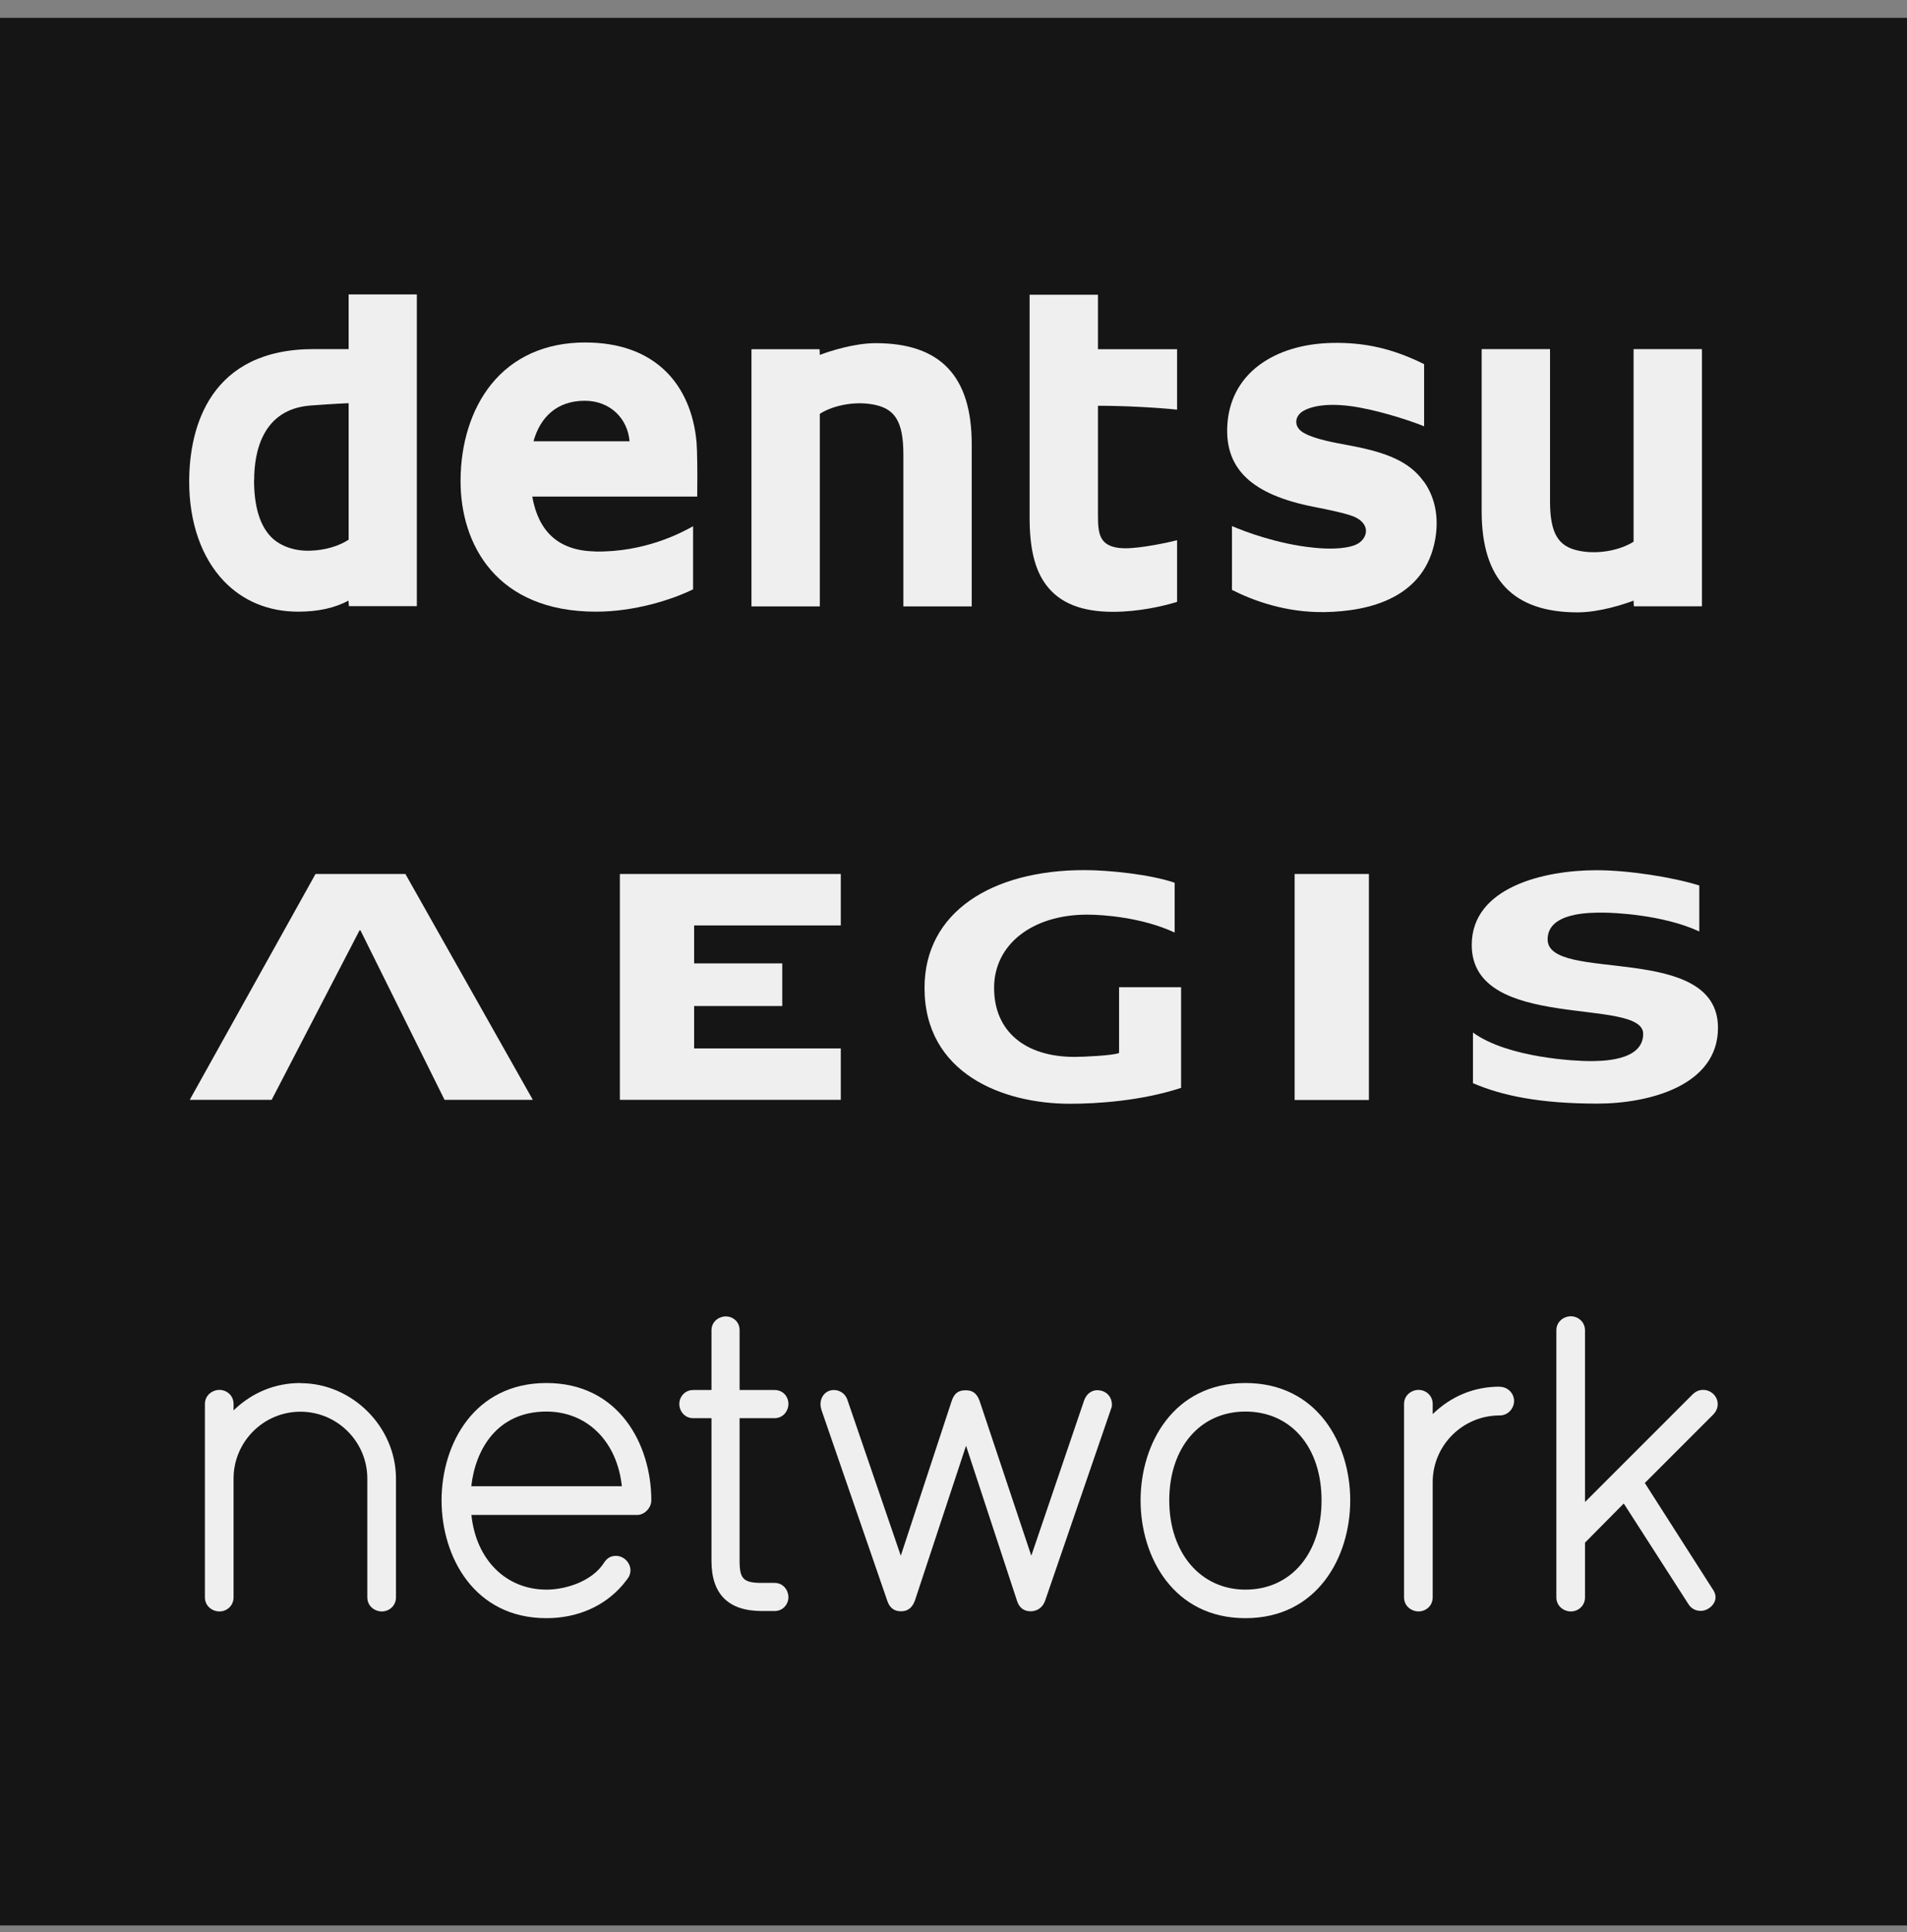
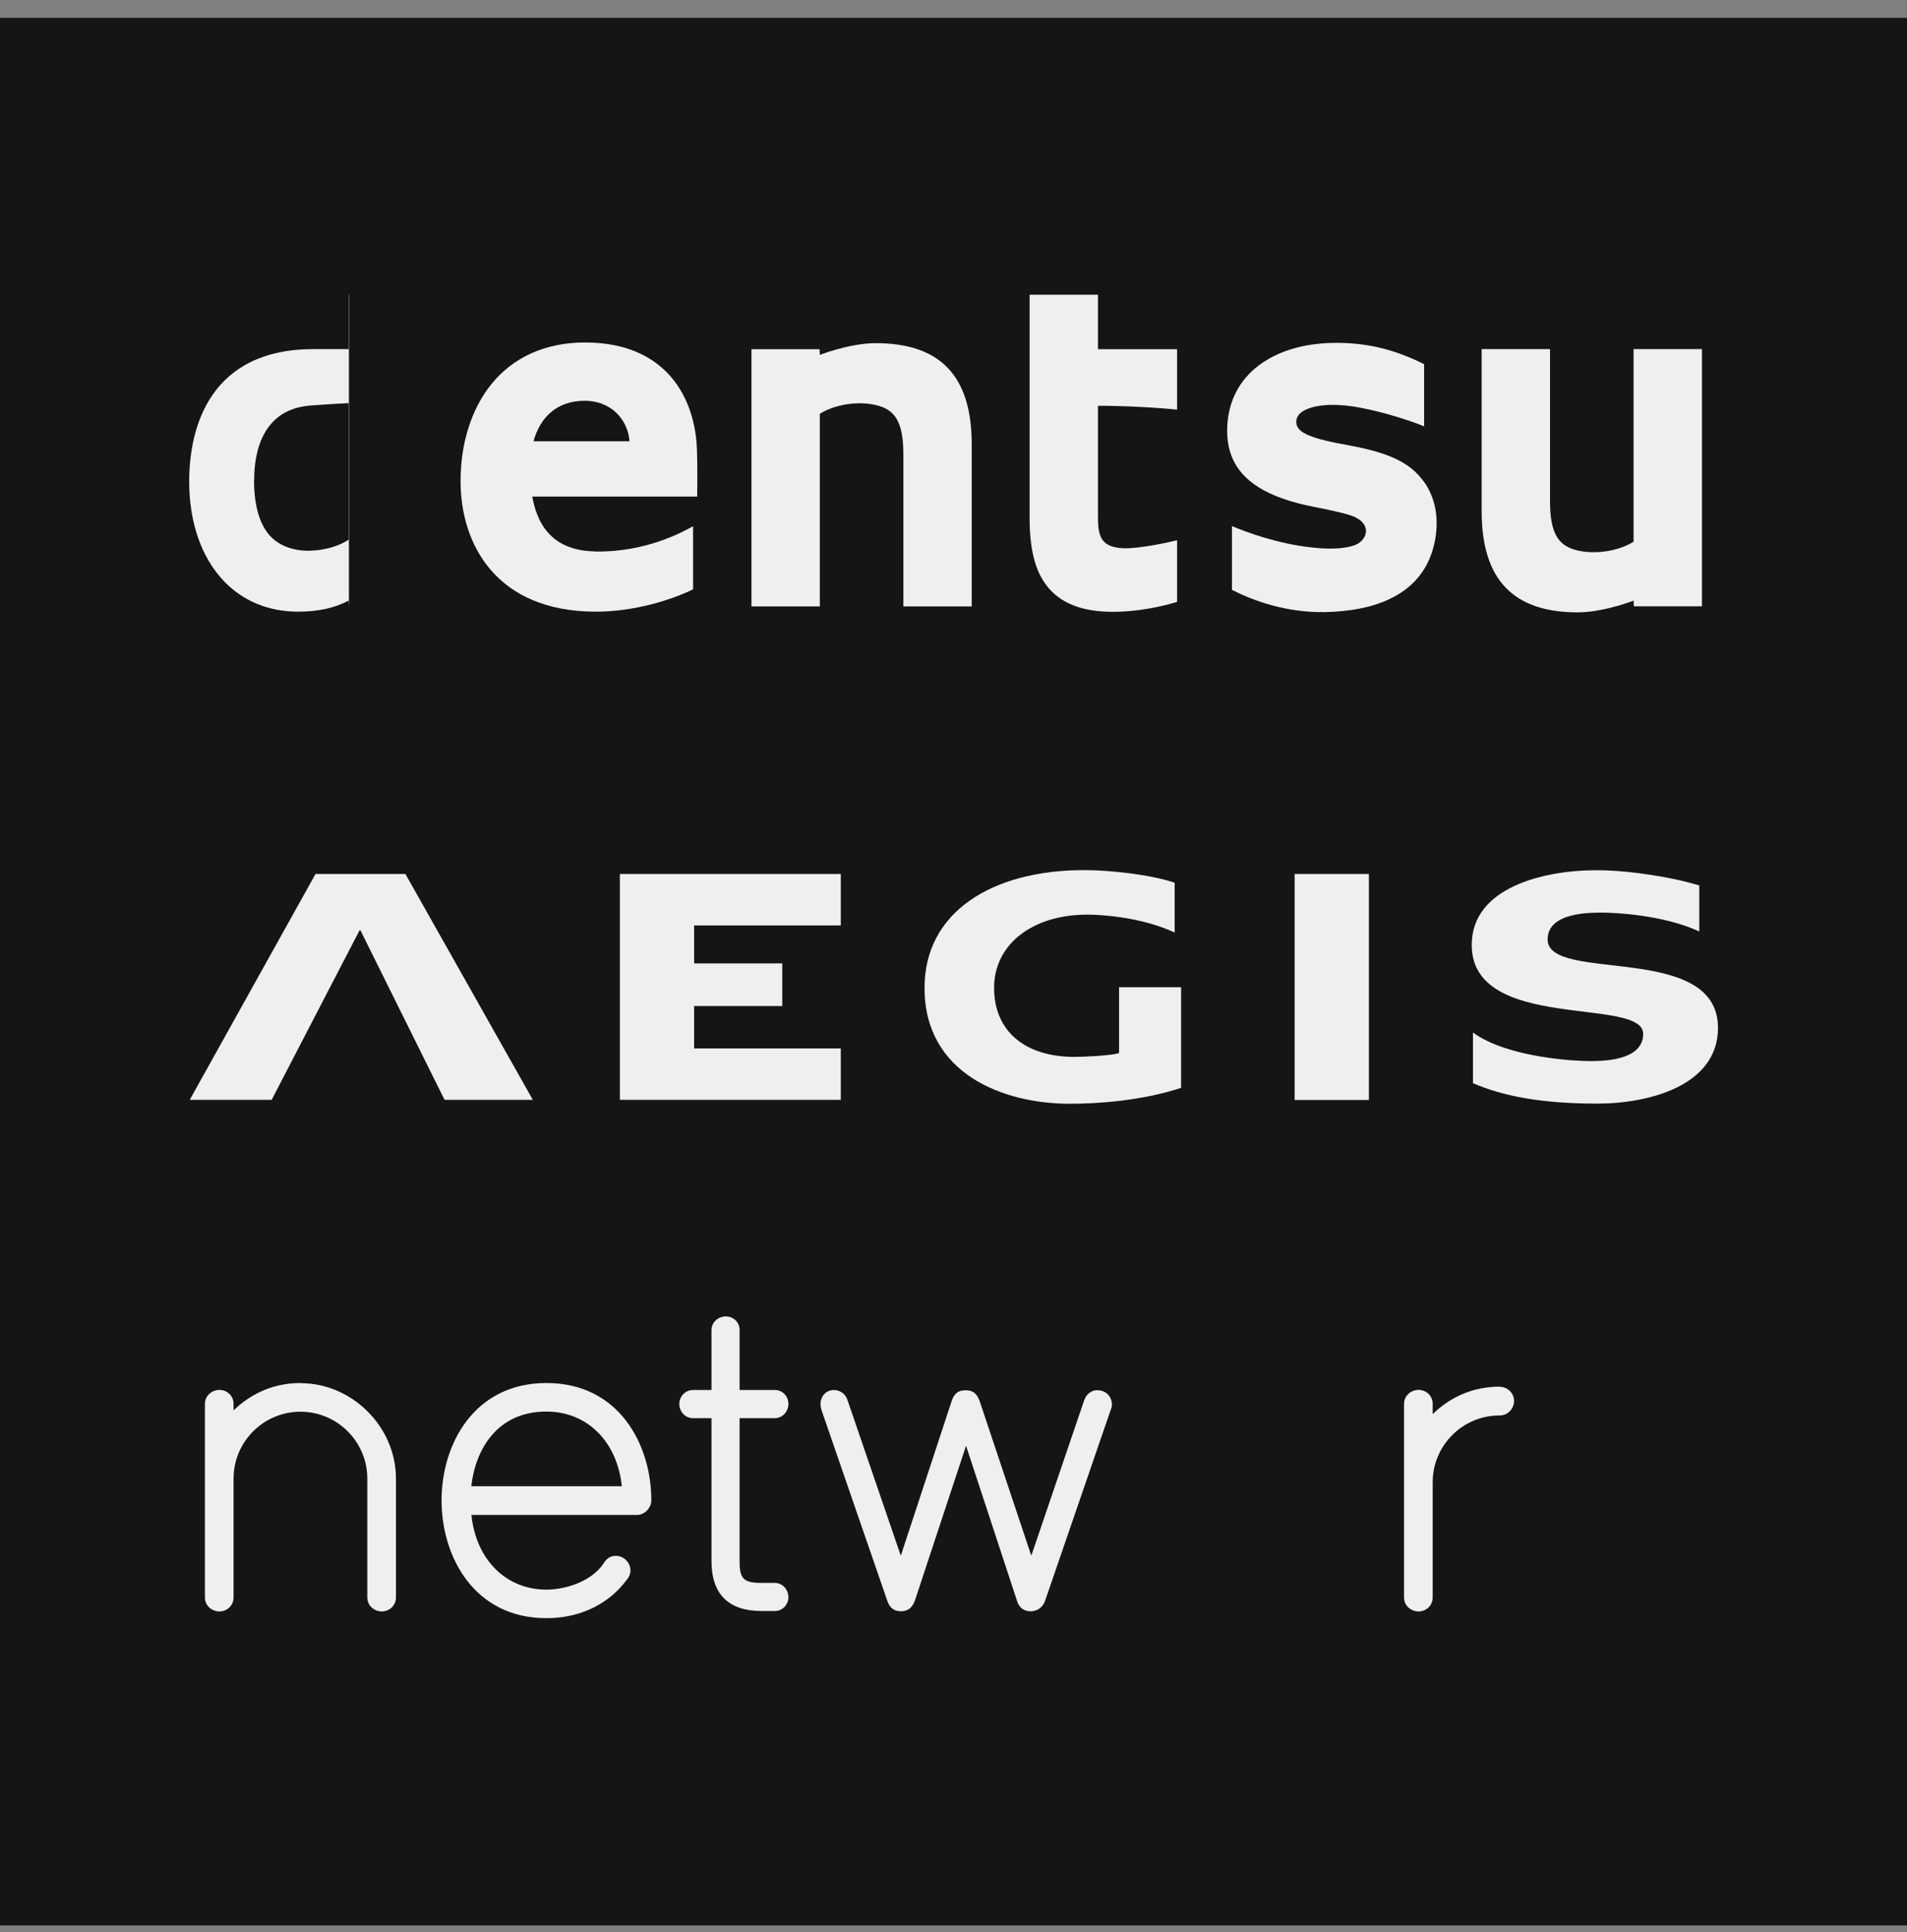
<svg xmlns="http://www.w3.org/2000/svg" width="78" height="79" viewBox="0 0 78 79" fill="none">
  <rect x="0" y="0" width="78" height="79" fill="#808080" stroke="none" />
  <g clip-path="url(#clip0_2266_594)">
    <path d="M78 0.73H0V78.73H78V0.73Z" fill="#151515" />
    <path d="M55.991 35.737H52.953V44.978H55.991V35.737Z" fill="#EFEFEF" />
    <path d="M11.111 44.972H7.76L12.905 35.737H16.582L21.794 44.972H18.183L14.744 38.043H14.705L11.111 44.972Z" fill="#EFEFEF" />
    <path d="M25.354 35.737H34.39V37.84H28.391V39.392H31.996V41.136H28.391V42.87H34.39V44.972H25.354V35.737Z" fill="#EFEFEF" />
    <path d="M48.309 40.366V44.482C46.664 45.022 44.848 45.132 43.764 45.132C41.001 45.132 37.815 43.888 37.815 40.393C37.815 37.3 40.561 35.578 44.358 35.578C45.316 35.578 47.038 35.748 48.045 36.095V38.131C46.724 37.515 45.123 37.399 44.468 37.399C42.228 37.399 40.66 38.615 40.66 40.393C40.66 42.171 41.931 43.216 43.951 43.216C44.319 43.216 45.519 43.161 45.772 43.057V40.366H48.309Z" fill="#EFEFEF" />
    <path d="M69.498 36.205C68.419 35.869 66.625 35.583 65.293 35.583C63.158 35.583 60.197 36.277 60.197 38.638C60.197 42.22 67.209 40.74 67.209 42.275C67.209 43.409 65.453 43.387 64.991 43.387C64.528 43.387 61.694 43.272 60.247 42.22V44.29C61.425 44.801 62.993 45.126 65.326 45.126C67.456 45.126 70.269 44.389 70.269 42.028C70.269 38.495 63.301 40.217 63.301 38.412C63.301 37.278 65.112 37.317 65.58 37.317C65.97 37.317 68.007 37.394 69.504 38.087V36.2L69.498 36.205Z" fill="#EFEFEF" />
-     <path d="M14.26 12.045V14.274H12.829C8.613 14.274 7.738 17.427 7.738 19.695C7.738 21.357 8.239 22.799 9.153 23.756C9.934 24.576 10.985 25.011 12.191 25.011C13.005 25.011 13.682 24.863 14.254 24.56L14.271 24.785H17.05V12.04H14.254L14.26 12.045ZM10.396 19.623C10.396 18.545 10.699 16.723 12.719 16.58C12.994 16.558 13.726 16.508 14.26 16.486V22.067C13.886 22.314 13.319 22.502 12.675 22.518C12.047 22.535 11.492 22.337 11.128 21.995C10.639 21.527 10.391 20.73 10.391 19.623" fill="#EFEFEF" />
+     <path d="M14.26 12.045V14.274H12.829C8.613 14.274 7.738 17.427 7.738 19.695C7.738 21.357 8.239 22.799 9.153 23.756C9.934 24.576 10.985 25.011 12.191 25.011C13.005 25.011 13.682 24.863 14.254 24.56L14.271 24.785V12.04H14.254L14.26 12.045ZM10.396 19.623C10.396 18.545 10.699 16.723 12.719 16.58C12.994 16.558 13.726 16.508 14.26 16.486V22.067C13.886 22.314 13.319 22.502 12.675 22.518C12.047 22.535 11.492 22.337 11.128 21.995C10.639 21.527 10.391 20.73 10.391 19.623" fill="#EFEFEF" />
    <path d="M24.325 22.546C22.833 22.518 22.019 21.72 21.771 20.306H28.518V20.196C28.529 19.244 28.518 18.44 28.491 18.093C28.386 16.899 27.952 15.892 27.236 15.188C26.433 14.401 25.321 14.004 23.929 14.004C22.316 14.004 20.99 14.599 20.087 15.722C19.284 16.723 18.838 18.121 18.838 19.673C18.838 22.254 20.296 25.011 24.38 25.011C25.943 25.011 27.473 24.527 28.348 24.098V21.517C27.869 21.786 26.367 22.59 24.325 22.551M23.918 16.387C24.958 16.387 25.673 17.114 25.75 18.044H21.821C22.101 17.037 22.8 16.387 23.918 16.387Z" fill="#EFEFEF" />
    <path d="M36.95 18.572V24.796H39.745V18.159C39.745 15.38 38.463 14.032 35.822 14.032C34.919 14.032 33.917 14.367 33.532 14.511L33.521 14.279H30.736V24.796H33.532V16.921C34.132 16.541 35.073 16.387 35.827 16.563C36.581 16.739 36.95 17.213 36.95 18.578" fill="#EFEFEF" />
    <path d="M63.399 20.498V14.274H60.603V20.911C60.603 23.69 61.886 25.039 64.528 25.039C65.43 25.039 66.432 24.703 66.817 24.56L66.828 24.791H69.613V14.274H66.817V22.149C66.217 22.529 65.276 22.683 64.522 22.507C63.768 22.331 63.399 21.858 63.399 20.493" fill="#EFEFEF" />
    <path d="M42.113 12.045V21.17C42.113 22.43 42.328 23.311 42.796 23.927C43.346 24.659 44.243 25.017 45.525 25.017C46.56 25.017 47.562 24.791 48.145 24.61V22.089C47.787 22.183 46.676 22.419 46.037 22.419C45.63 22.419 45.344 22.331 45.168 22.16C44.909 21.902 44.909 21.462 44.909 21.032V16.591C46.01 16.591 47.38 16.668 48.145 16.751V14.28H44.909V12.051H42.113V12.045Z" fill="#EFEFEF" />
    <path d="M58.232 19.689C57.676 18.913 56.812 18.517 55.227 18.22C54.572 18.099 53.796 17.961 53.351 17.714C53.13 17.598 53.015 17.427 53.02 17.24C53.02 17.059 53.147 16.888 53.334 16.789C53.741 16.569 54.484 16.459 55.602 16.663C56.686 16.861 57.874 17.273 58.249 17.433V14.89C56.955 14.246 55.805 13.999 54.512 14.021C53.307 14.043 52.272 14.357 51.502 14.929C50.693 15.534 50.241 16.404 50.197 17.444C50.12 19.183 51.21 20.229 53.736 20.724C54.264 20.829 55.024 20.983 55.354 21.115C55.684 21.247 55.871 21.467 55.871 21.709C55.871 21.94 55.706 22.166 55.447 22.276C54.969 22.474 54.215 22.447 53.714 22.392C52.267 22.248 50.896 21.731 50.39 21.511V24.12C51.243 24.554 52.591 25.055 54.187 25.028C56.02 24.995 58.287 24.45 58.706 22.034C58.86 21.142 58.694 20.328 58.238 19.689" fill="#EFEFEF" />
    <path d="M12.288 56.551C11.254 56.551 10.313 56.937 9.553 57.669V57.41C9.553 57.047 9.261 56.832 8.975 56.832C8.689 56.832 8.381 57.047 8.381 57.41V65.313C8.381 65.676 8.684 65.891 8.975 65.891C9.267 65.891 9.553 65.67 9.553 65.313V60.459C9.553 58.951 10.78 57.724 12.288 57.724C13.796 57.724 15.024 58.951 15.024 60.459V65.313C15.024 65.676 15.326 65.891 15.618 65.891C15.909 65.891 16.196 65.67 16.196 65.313V60.459C16.196 58.345 14.407 56.557 12.294 56.557" fill="#EFEFEF" />
    <path d="M22.348 56.551C19.403 56.551 18.061 59.039 18.061 61.35C18.061 63.662 19.403 66.166 22.348 66.166C23.613 66.166 24.725 65.681 25.479 64.795L25.661 64.564C25.743 64.46 25.787 64.339 25.787 64.212C25.787 63.893 25.512 63.618 25.193 63.618C24.978 63.618 24.824 63.711 24.703 63.904C24.219 64.658 23.146 64.999 22.353 64.999C20.697 64.999 19.469 63.777 19.282 61.945H26.062C26.36 61.945 26.64 61.658 26.64 61.35C26.64 59.039 25.297 56.551 22.353 56.551M19.277 60.772C19.442 59.276 20.328 57.718 22.348 57.718C24.015 57.718 25.242 58.94 25.435 60.772H19.277Z" fill="#EFEFEF" />
    <path d="M31.682 64.724H31.164C30.41 64.724 30.251 64.564 30.251 63.827V57.988H31.682C32.034 57.988 32.248 57.691 32.248 57.404C32.248 57.118 32.039 56.837 31.682 56.837H30.251V54.394C30.251 54.025 29.959 53.827 29.684 53.827C29.409 53.827 29.101 54.036 29.101 54.394V56.837H28.352C28 56.837 27.785 57.129 27.785 57.404C27.785 57.691 27.994 57.988 28.352 57.988H29.101V63.827C29.101 65.186 29.794 65.874 31.164 65.874H31.682C32.034 65.874 32.248 65.588 32.248 65.307C32.248 65.027 32.039 64.724 31.682 64.724Z" fill="#EFEFEF" />
    <path d="M44.896 56.843C44.626 56.843 44.422 57.014 44.334 57.289L42.182 63.612L40.075 57.305C39.937 56.903 39.711 56.848 39.491 56.848C39.189 56.848 39.023 56.98 38.919 57.305L36.844 63.612L34.659 57.234C34.56 56.947 34.307 56.837 34.109 56.837C33.784 56.837 33.559 57.096 33.559 57.426C33.559 57.492 33.581 57.586 33.597 57.646L36.294 65.461C36.387 65.742 36.575 65.885 36.85 65.885C37.125 65.885 37.312 65.747 37.422 65.445L39.513 59.116L41.605 65.478C41.693 65.742 41.885 65.885 42.155 65.885C42.425 65.885 42.65 65.725 42.744 65.461L45.446 57.602C45.462 57.564 45.479 57.514 45.479 57.443C45.479 57.063 45.193 56.848 44.901 56.848" fill="#EFEFEF" />
-     <path d="M50.94 56.551C47.995 56.551 46.652 59.039 46.652 61.35C46.652 63.662 47.995 66.166 50.94 66.166C53.884 66.166 55.227 63.667 55.227 61.35C55.227 59.033 53.884 56.551 50.94 56.551ZM50.94 64.999C49.107 64.999 47.825 63.497 47.825 61.35C47.825 59.204 49.074 57.718 50.94 57.718C52.805 57.718 54.054 59.176 54.054 61.35C54.054 63.524 52.8 64.999 50.94 64.999Z" fill="#EFEFEF" />
    <path d="M61.335 56.7C60.3 56.7 59.359 57.085 58.6 57.822V57.41C58.6 57.046 58.308 56.832 58.022 56.832C57.736 56.832 57.428 57.046 57.428 57.41V65.313C57.428 65.676 57.73 65.89 58.022 65.89C58.314 65.89 58.6 65.67 58.6 65.313V60.607C58.6 59.099 59.827 57.877 61.335 57.877C61.704 57.877 61.929 57.569 61.929 57.283C61.929 56.997 61.693 56.705 61.335 56.705" fill="#EFEFEF" />
-     <path d="M67.279 60.635L70.075 57.839C70.196 57.712 70.257 57.575 70.257 57.41C70.257 57.096 69.987 56.832 69.662 56.832C69.497 56.832 69.36 56.892 69.233 57.014L64.83 61.416V54.399C64.83 54.042 64.533 53.822 64.253 53.822C63.961 53.822 63.658 54.036 63.658 54.399V65.313C63.658 65.676 63.961 65.891 64.253 65.891C64.544 65.891 64.83 65.67 64.83 65.313V63.078L66.415 61.477L69.068 65.604C69.178 65.775 69.36 65.868 69.558 65.868C69.872 65.868 70.169 65.599 70.169 65.307C70.169 65.153 70.081 65.021 70.053 64.983L67.274 60.635H67.279Z" fill="#EFEFEF" />
  </g>
  <defs>
    <clipPath id="clip0_2266_594">
      <rect width="78" height="78" fill="white" transform="translate(0 0.73)" />
    </clipPath>
  </defs>
</svg>